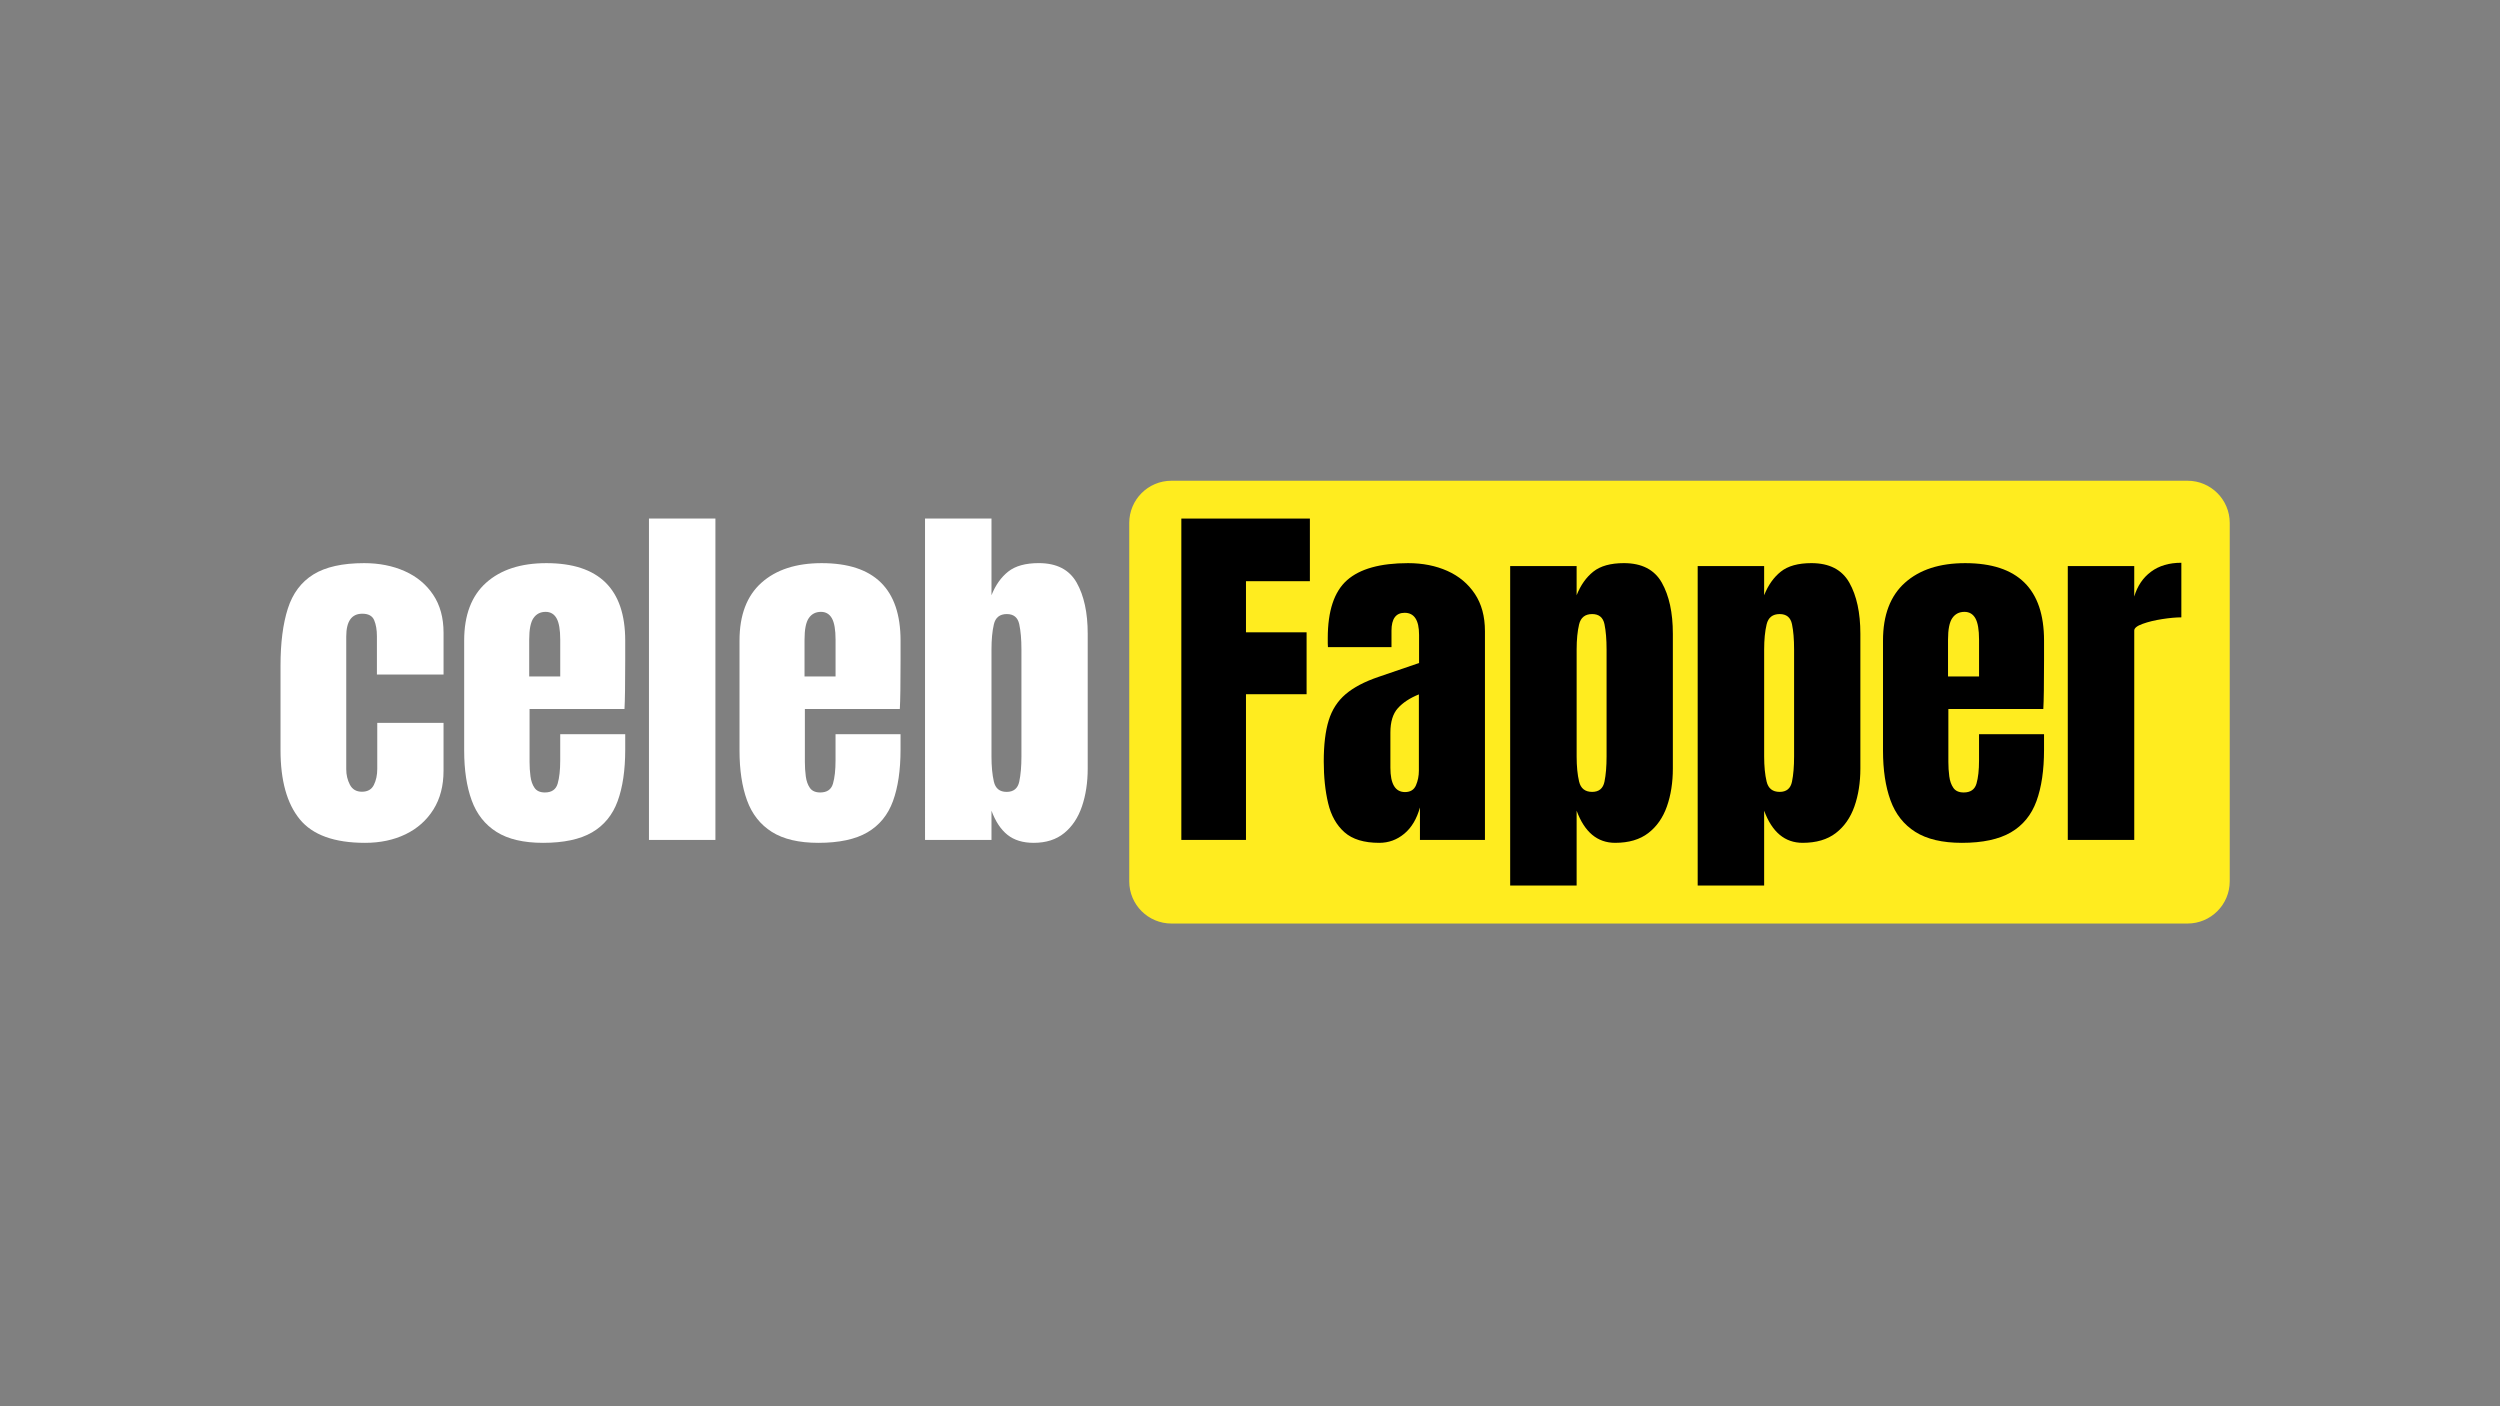
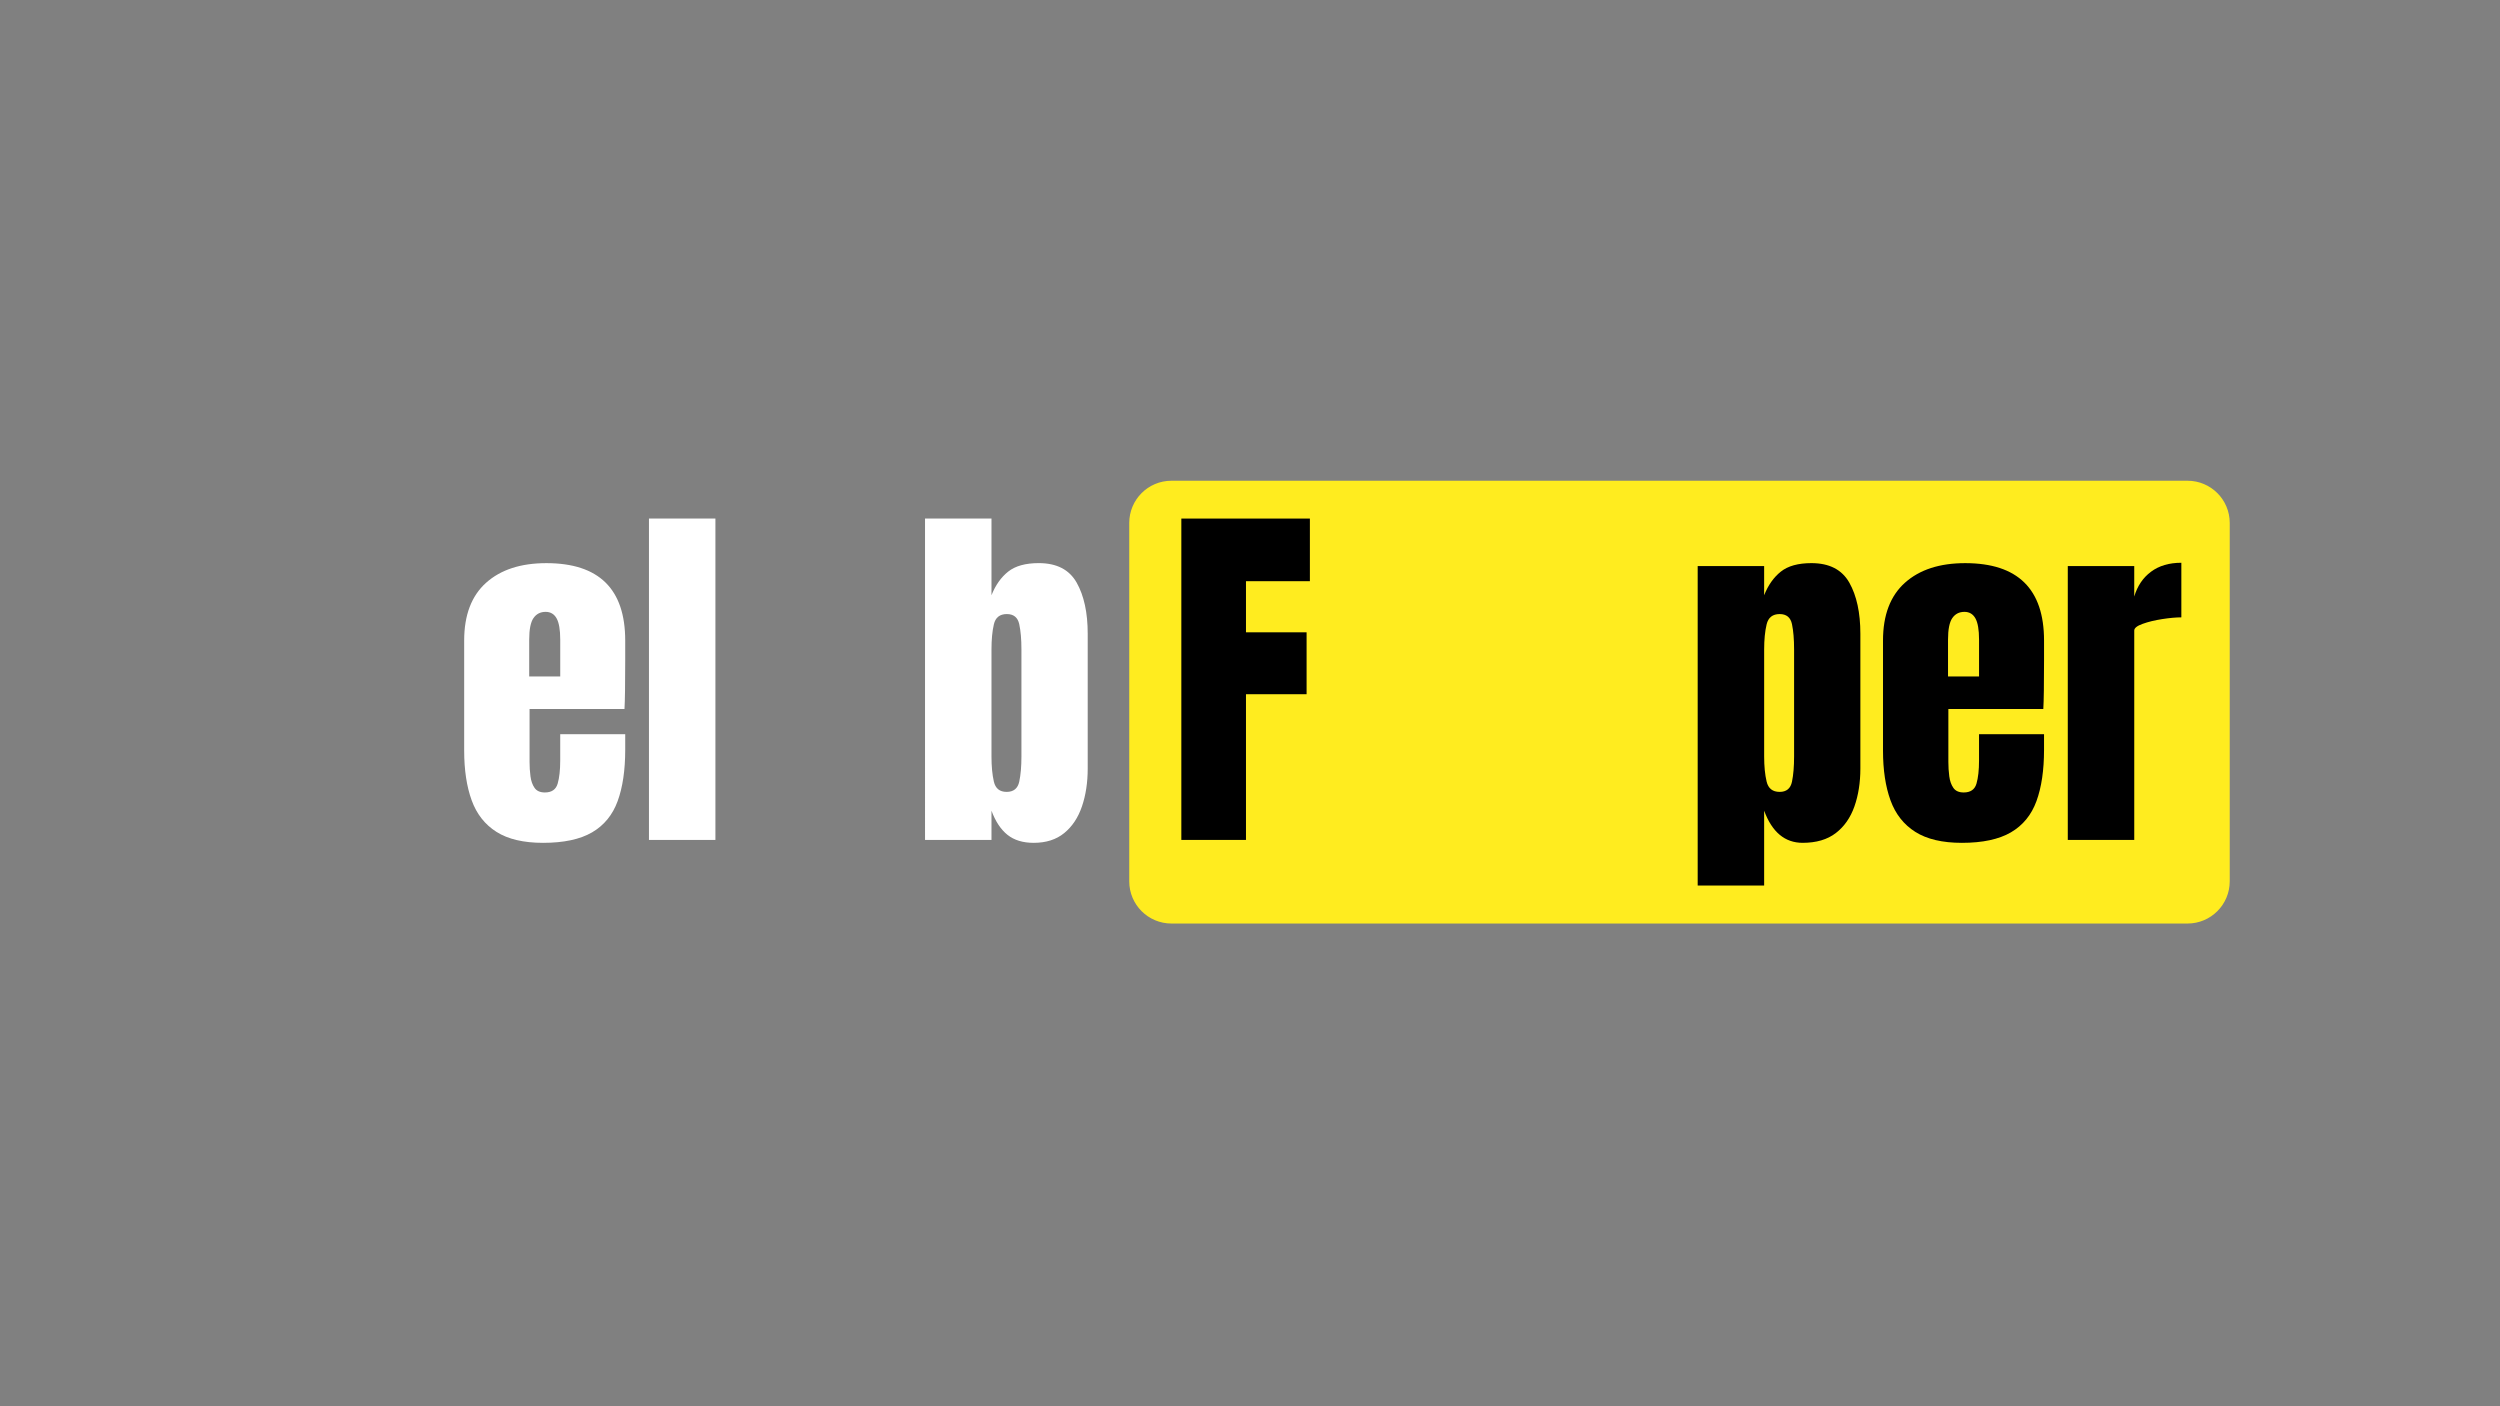
<svg xmlns="http://www.w3.org/2000/svg" version="1.1" id="Camada_1" x="0px" y="0px" viewBox="0 0 1920 1080" enable-background="new 0 0 1920 1080" xml:space="preserve">
  <rect x="0" y="0" width="1920" height="1080" fill="#808080" stroke="none" />
  <path fill="#FFEC1F" stroke="#FFEC1F" stroke-width="4" stroke-miterlimit="10" d="M1680.02,707.27H899.67  c-16.79,0-30.41-13.61-30.41-30.41V401.62c0-16.79,13.61-30.41,30.41-30.41h780.35c16.79,0,30.41,13.61,30.41,30.41v275.24  C1710.43,693.66,1696.81,707.27,1680.02,707.27z" />
  <g>
    <path d="M907.27,645.05V398.26h98.72v48.1h-49.08v39.26h46.55v47.54h-46.55v111.9H907.27z" />
-     <path d="M1059.27,647.3c-11.69,0-20.59-2.71-26.71-8.13c-6.12-5.42-10.31-12.85-12.55-22.29c-2.24-9.44-3.37-20.14-3.37-32.11   c0-12.81,1.26-23.3,3.79-31.48c2.52-8.18,6.85-14.89,12.97-20.12c6.12-5.23,14.56-9.68,25.31-13.32l31.13-10.66v-21.59   c0-11.31-3.69-16.97-11.08-16.97c-6.73,0-10.1,4.58-10.1,13.74v12.62h-48.8c-0.09-0.75-0.14-1.7-0.14-2.87c0-1.17,0-2.5,0-4   c0-20.94,4.93-35.78,14.79-44.52c9.86-8.74,25.5-13.11,46.9-13.11c11.22,0,21.27,1.99,30.15,5.96c8.88,3.97,15.92,9.84,21.1,17.6   c5.19,7.76,7.78,17.34,7.78,28.75v160.28h-49.92v-24.96c-2.43,8.79-6.45,15.52-12.06,20.19   C1072.88,644.96,1066.47,647.3,1059.27,647.3z M1079.05,608.31c4.11,0,6.92-1.73,8.41-5.19c1.49-3.46,2.24-7.2,2.24-11.22v-58.61   c-6.92,2.8-12.29,6.33-16.13,10.59c-3.83,4.25-5.75,10.5-5.75,18.72v27.06C1067.83,602.1,1071.57,608.31,1079.05,608.31z" />
-     <path d="M1159.81,680.11V434.72h51.04v22.44c3.08-7.76,7.36-13.81,12.83-18.16c5.47-4.35,13.3-6.52,23.49-6.52   c13.74,0,23.44,5,29.1,15c5.65,10,8.48,23.09,8.48,39.26v103.48c0,10.75-1.52,20.45-4.56,29.1c-3.04,8.65-7.81,15.47-14.3,20.47   c-6.5,5-14.98,7.5-25.45,7.5c-13.65,0-23.51-8.22-29.59-24.68v57.49H1159.81z M1222.78,608.17c5.23,0,8.39-2.62,9.46-7.85   c1.07-5.23,1.61-11.68,1.61-19.35V498.8c0-7.76-0.54-14.23-1.61-19.42c-1.08-5.19-4.23-7.78-9.46-7.78   c-5.42,0-8.76,2.64-10.03,7.92c-1.26,5.28-1.89,11.71-1.89,19.28v82.17c0,7.57,0.63,14,1.89,19.28   C1214.01,605.53,1217.35,608.17,1222.78,608.17z" />
    <path d="M1303.82,680.11V434.72h51.04v22.44c3.08-7.76,7.36-13.81,12.83-18.16c5.47-4.35,13.3-6.52,23.49-6.52   c13.74,0,23.44,5,29.1,15c5.65,10,8.48,23.09,8.48,39.26v103.48c0,10.75-1.52,20.45-4.56,29.1c-3.04,8.65-7.81,15.47-14.3,20.47   c-6.5,5-14.98,7.5-25.45,7.5c-13.65,0-23.51-8.22-29.59-24.68v57.49H1303.82z M1366.79,608.17c5.23,0,8.39-2.62,9.46-7.85   c1.07-5.23,1.61-11.68,1.61-19.35V498.8c0-7.76-0.54-14.23-1.61-19.42c-1.08-5.19-4.23-7.78-9.46-7.78   c-5.42,0-8.76,2.64-10.03,7.92c-1.26,5.28-1.89,11.71-1.89,19.28v82.17c0,7.57,0.63,14,1.89,19.28   C1358.02,605.53,1361.36,608.17,1366.79,608.17z" />
    <path d="M1506.73,647.3c-14.96,0-26.88-2.8-35.76-8.41c-8.88-5.61-15.24-13.69-19.07-24.26c-3.83-10.56-5.75-23.28-5.75-38.14   v-84.55c0-19.54,5.61-34.33,16.83-44.38c11.22-10.05,26.64-15.07,46.27-15.07c40.38,0,60.58,19.82,60.58,59.45v15.28   c0,18.51-0.19,30.94-0.56,37.3h-72.92v40.67c0,3.74,0.23,7.41,0.7,11.01c0.47,3.6,1.52,6.57,3.16,8.9   c1.63,2.34,4.28,3.51,7.92,3.51c5.23,0,8.51-2.27,9.82-6.8c1.31-4.53,1.96-10.45,1.96-17.74v-20.19h49.92v11.92   c0,15.71-1.94,28.86-5.82,39.47c-3.88,10.61-10.42,18.6-19.63,23.98C1535.17,644.61,1522.62,647.3,1506.73,647.3z M1496.07,519.55   h23.84v-28.32c0-7.57-0.94-13.02-2.8-16.34c-1.87-3.32-4.68-4.98-8.41-4.98c-4.02,0-7.13,1.59-9.33,4.77   c-2.2,3.18-3.29,8.69-3.29,16.55V519.55z" />
    <path d="M1588.06,645.05V434.72h51.04v23.42c2.43-8.13,6.73-14.49,12.9-19.07c6.17-4.58,13.93-6.87,23.28-6.87v41.93   c-4.11,0-9.02,0.44-14.72,1.33c-5.7,0.89-10.71,2.1-15,3.65c-4.3,1.54-6.45,3.25-6.45,5.12v160.84H1588.06z" />
  </g>
  <g>
-     <path fill="#FFFFFF" d="M280.36,647.3c-23.56,0-40.27-6.03-50.13-18.09c-9.86-12.06-14.79-29.77-14.79-53.14v-64.78   c0-17.57,1.87-32.2,5.61-43.89c3.74-11.68,10.28-20.42,19.63-26.22c9.35-5.79,22.34-8.69,38.98-8.69c11.59,0,21.99,2.06,31.2,6.17   c9.21,4.11,16.48,10.14,21.8,18.09c5.33,7.95,7.99,17.67,7.99,29.17v32.11h-51.18v-29.45c0-4.86-0.7-8.95-2.1-12.27   c-1.4-3.32-4.44-4.98-9.11-4.98c-8.23,0-12.34,5.84-12.34,17.53v101.94c0,4.3,0.93,8.25,2.8,11.85c1.87,3.6,4.95,5.4,9.25,5.4   c4.39,0,7.45-1.75,9.18-5.26c1.73-3.51,2.59-7.59,2.59-12.27v-35.34h50.9v36.74c0,11.59-2.59,21.52-7.78,29.8   c-5.19,8.27-12.32,14.61-21.38,19C302.42,645.1,292.04,647.3,280.36,647.3z" />
    <path fill="#FFFFFF" d="M417.07,647.3c-14.96,0-26.88-2.8-35.76-8.41c-8.88-5.61-15.24-13.69-19.07-24.26   c-3.83-10.56-5.75-23.28-5.75-38.14v-84.55c0-19.54,5.61-34.33,16.83-44.38c11.22-10.05,26.64-15.07,46.27-15.07   c40.38,0,60.58,19.82,60.58,59.45v15.28c0,18.51-0.19,30.94-0.56,37.3H406.7v40.67c0,3.74,0.23,7.41,0.7,11.01   c0.47,3.6,1.52,6.57,3.15,8.9c1.63,2.34,4.28,3.51,7.92,3.51c5.23,0,8.51-2.27,9.82-6.8c1.31-4.53,1.96-10.45,1.96-17.74v-20.19   h49.92v11.92c0,15.71-1.94,28.86-5.82,39.47c-3.88,10.61-10.42,18.6-19.63,23.98C445.51,644.61,432.96,647.3,417.07,647.3z    M406.42,519.55h23.84v-28.32c0-7.57-0.94-13.02-2.8-16.34c-1.87-3.32-4.68-4.98-8.41-4.98c-4.02,0-7.13,1.59-9.33,4.77   c-2.2,3.18-3.29,8.69-3.29,16.55V519.55z" />
    <path fill="#FFFFFF" d="M498.4,645.05V398.26h51.04v246.79H498.4z" />
-     <path fill="#FFFFFF" d="M628.53,647.3c-14.96,0-26.88-2.8-35.76-8.41c-8.88-5.61-15.24-13.69-19.07-24.26   c-3.83-10.56-5.75-23.28-5.75-38.14v-84.55c0-19.54,5.61-34.33,16.83-44.38c11.22-10.05,26.64-15.07,46.27-15.07   c40.38,0,60.58,19.82,60.58,59.45v15.28c0,18.51-0.19,30.94-0.56,37.3h-72.92v40.67c0,3.74,0.23,7.41,0.7,11.01   c0.47,3.6,1.52,6.57,3.15,8.9c1.63,2.34,4.28,3.51,7.92,3.51c5.23,0,8.51-2.27,9.82-6.8c1.31-4.53,1.96-10.45,1.96-17.74v-20.19   h49.92v11.92c0,15.71-1.94,28.86-5.82,39.47c-3.88,10.61-10.42,18.6-19.63,23.98C656.97,644.61,644.42,647.3,628.53,647.3z    M617.87,519.55h23.84v-28.32c0-7.57-0.94-13.02-2.8-16.34c-1.87-3.32-4.68-4.98-8.41-4.98c-4.02,0-7.13,1.59-9.33,4.77   c-2.2,3.18-3.29,8.69-3.29,16.55V519.55z" />
    <path fill="#FFFFFF" d="M793.85,647.3c-8.23,0-14.91-2.03-20.05-6.1c-5.14-4.07-9.25-10.26-12.34-18.58v22.44h-51.04V398.26h51.04   v58.89c3.08-7.76,7.36-13.81,12.83-18.16c5.47-4.35,13.3-6.52,23.49-6.52c13.74,0,23.44,5,29.1,15c5.65,10,8.48,23.09,8.48,39.26   v103.48c0,10.75-1.47,20.45-4.42,29.1c-2.94,8.65-7.48,15.47-13.6,20.47C811.22,644.8,803.39,647.3,793.85,647.3z M773.1,608.17   c5.33,0,8.55-2.62,9.68-7.85c1.12-5.23,1.68-11.68,1.68-19.35V498.8c0-7.76-0.56-14.23-1.68-19.42c-1.12-5.19-4.3-7.78-9.54-7.78   c-5.42,0-8.74,2.64-9.96,7.92c-1.22,5.28-1.82,11.71-1.82,19.28v82.17c0,7.57,0.61,14,1.82,19.28   C764.5,605.53,767.77,608.17,773.1,608.17z" />
  </g>
  <rect x="1068.18" y="528.8" opacity="0" stroke="#000000" stroke-miterlimit="10" width="34.62" height="82.14" />
  <polygon opacity="0" fill="#FFEC1F" stroke="#FFEC1F" stroke-miterlimit="10" points="1079.02,550 1085.8,564.44 1100.96,566.76   1089.99,578 1092.58,593.87 1079.02,586.38 1065.46,593.87 1068.05,578 1057.08,566.76 1072.24,564.44 " />
  <g>
</g>
  <g>
</g>
  <g>
</g>
  <g>
</g>
</svg>